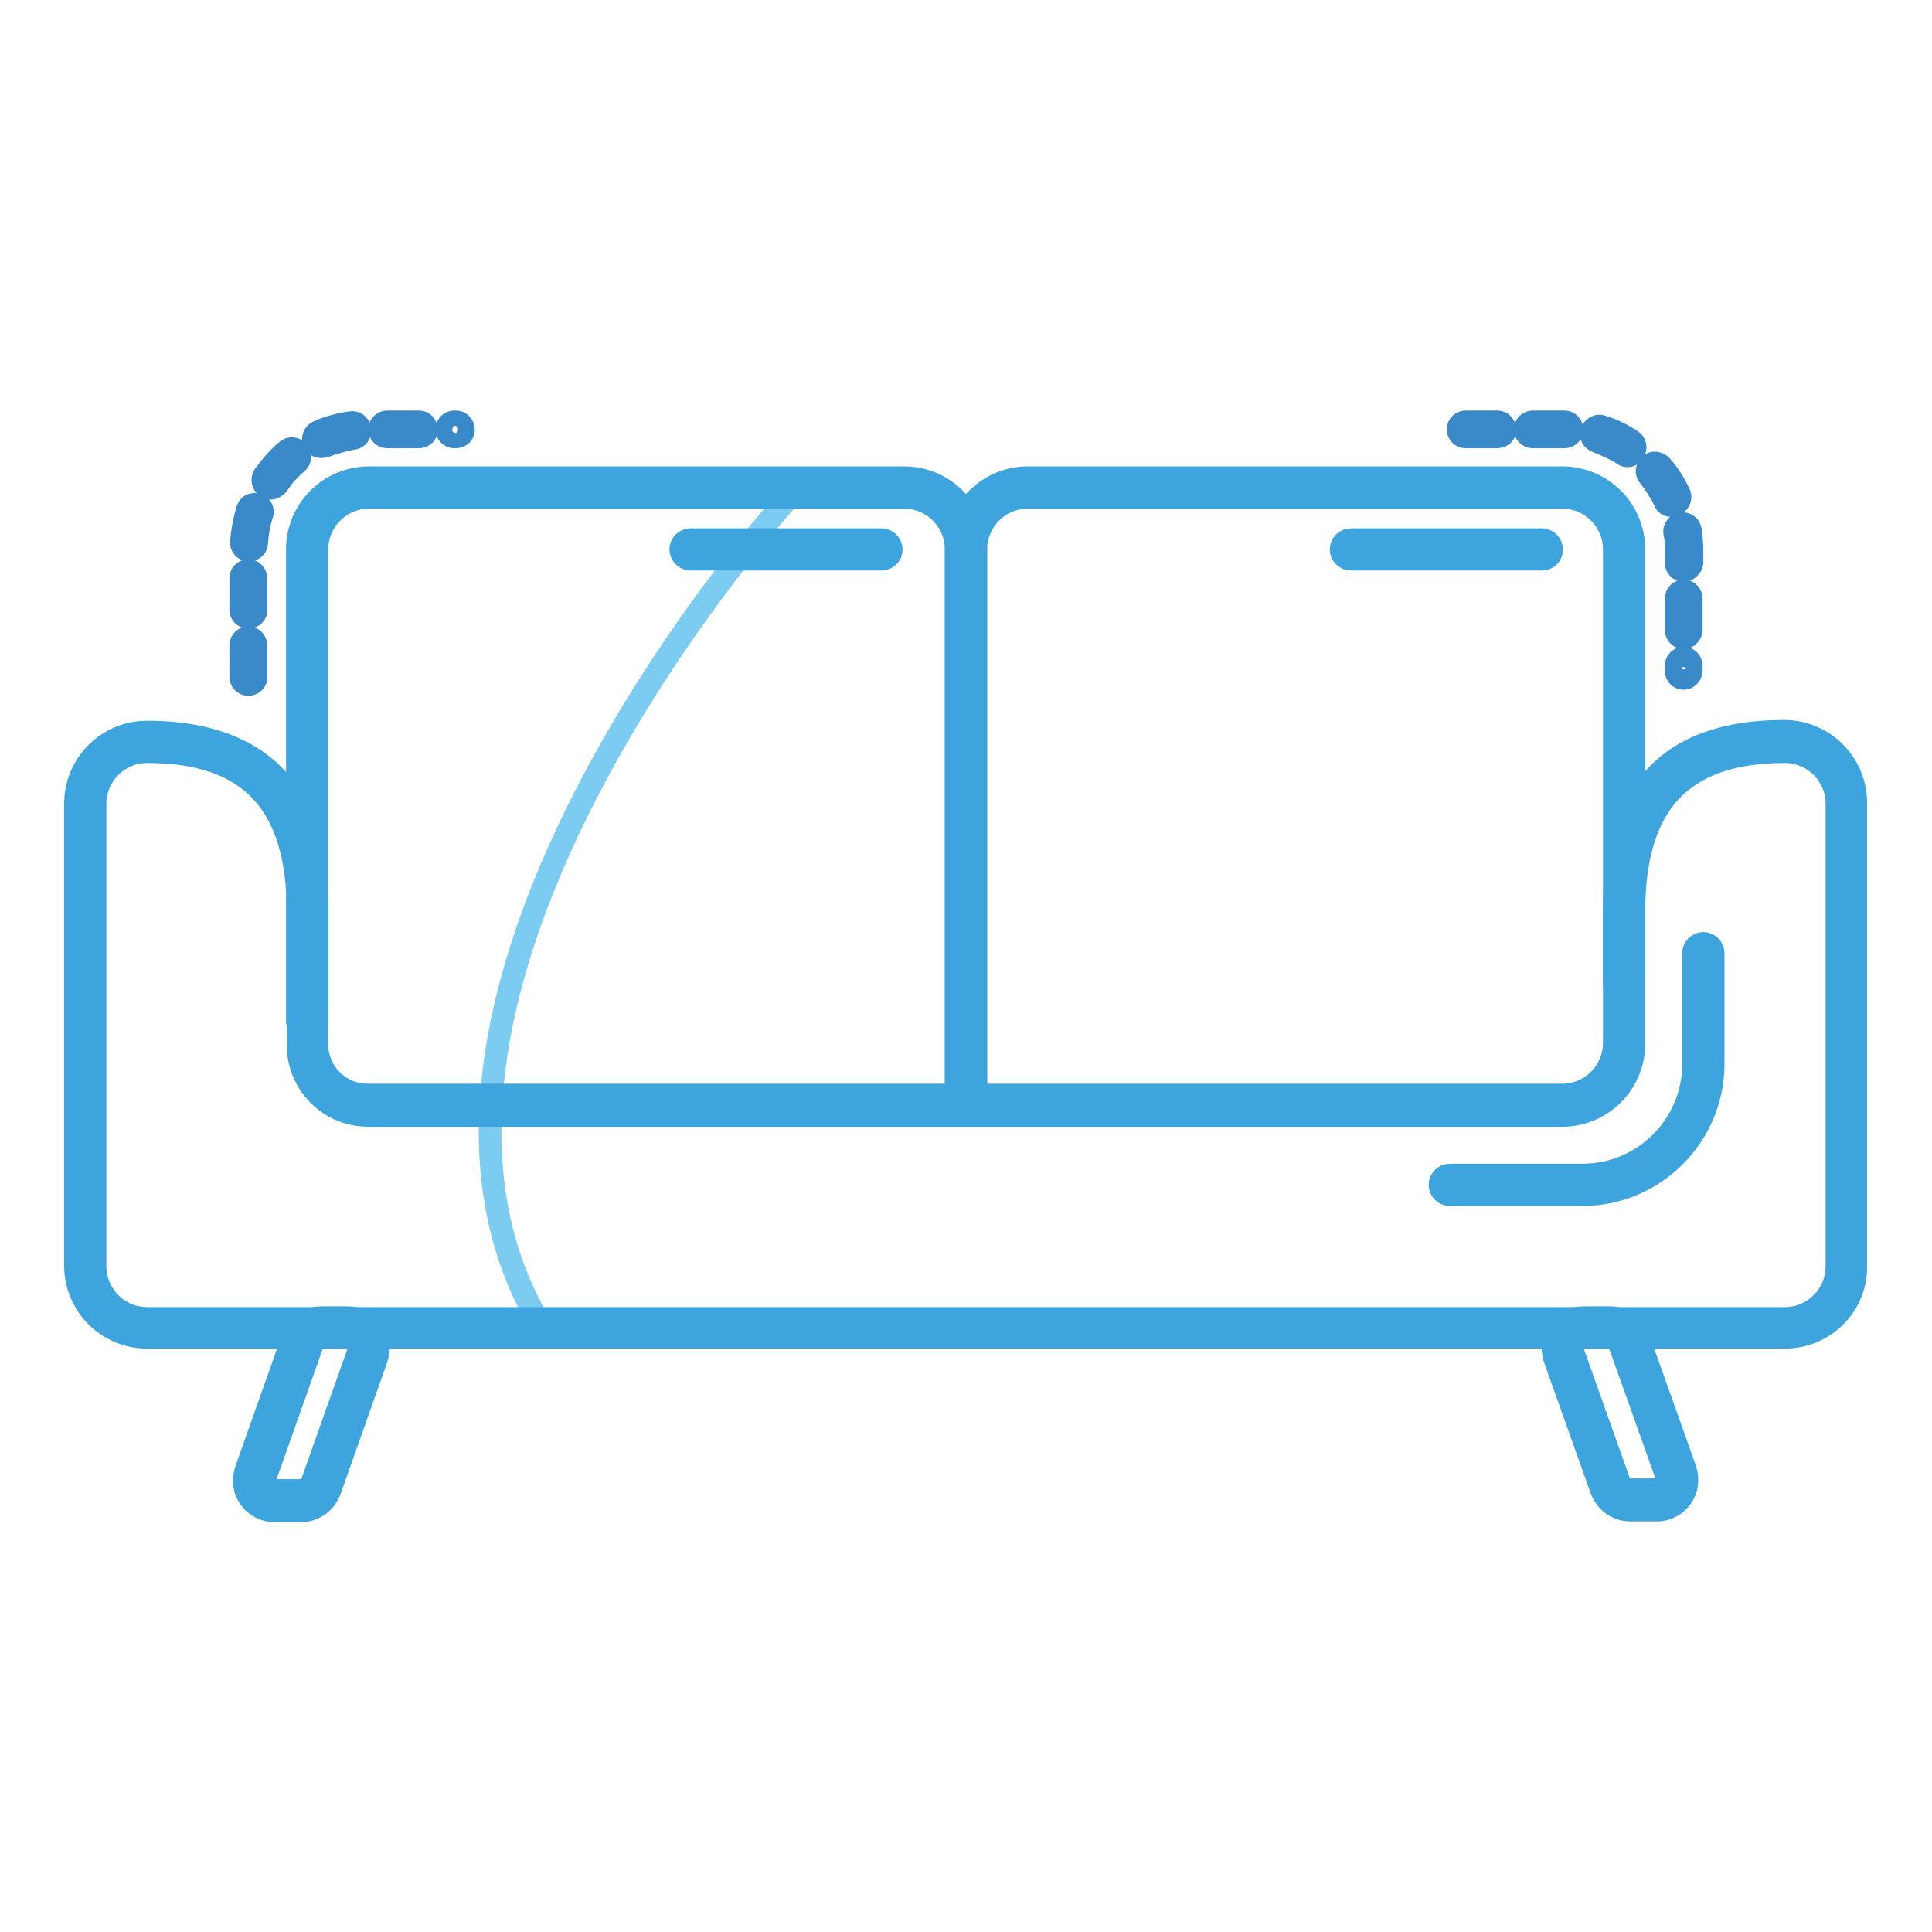
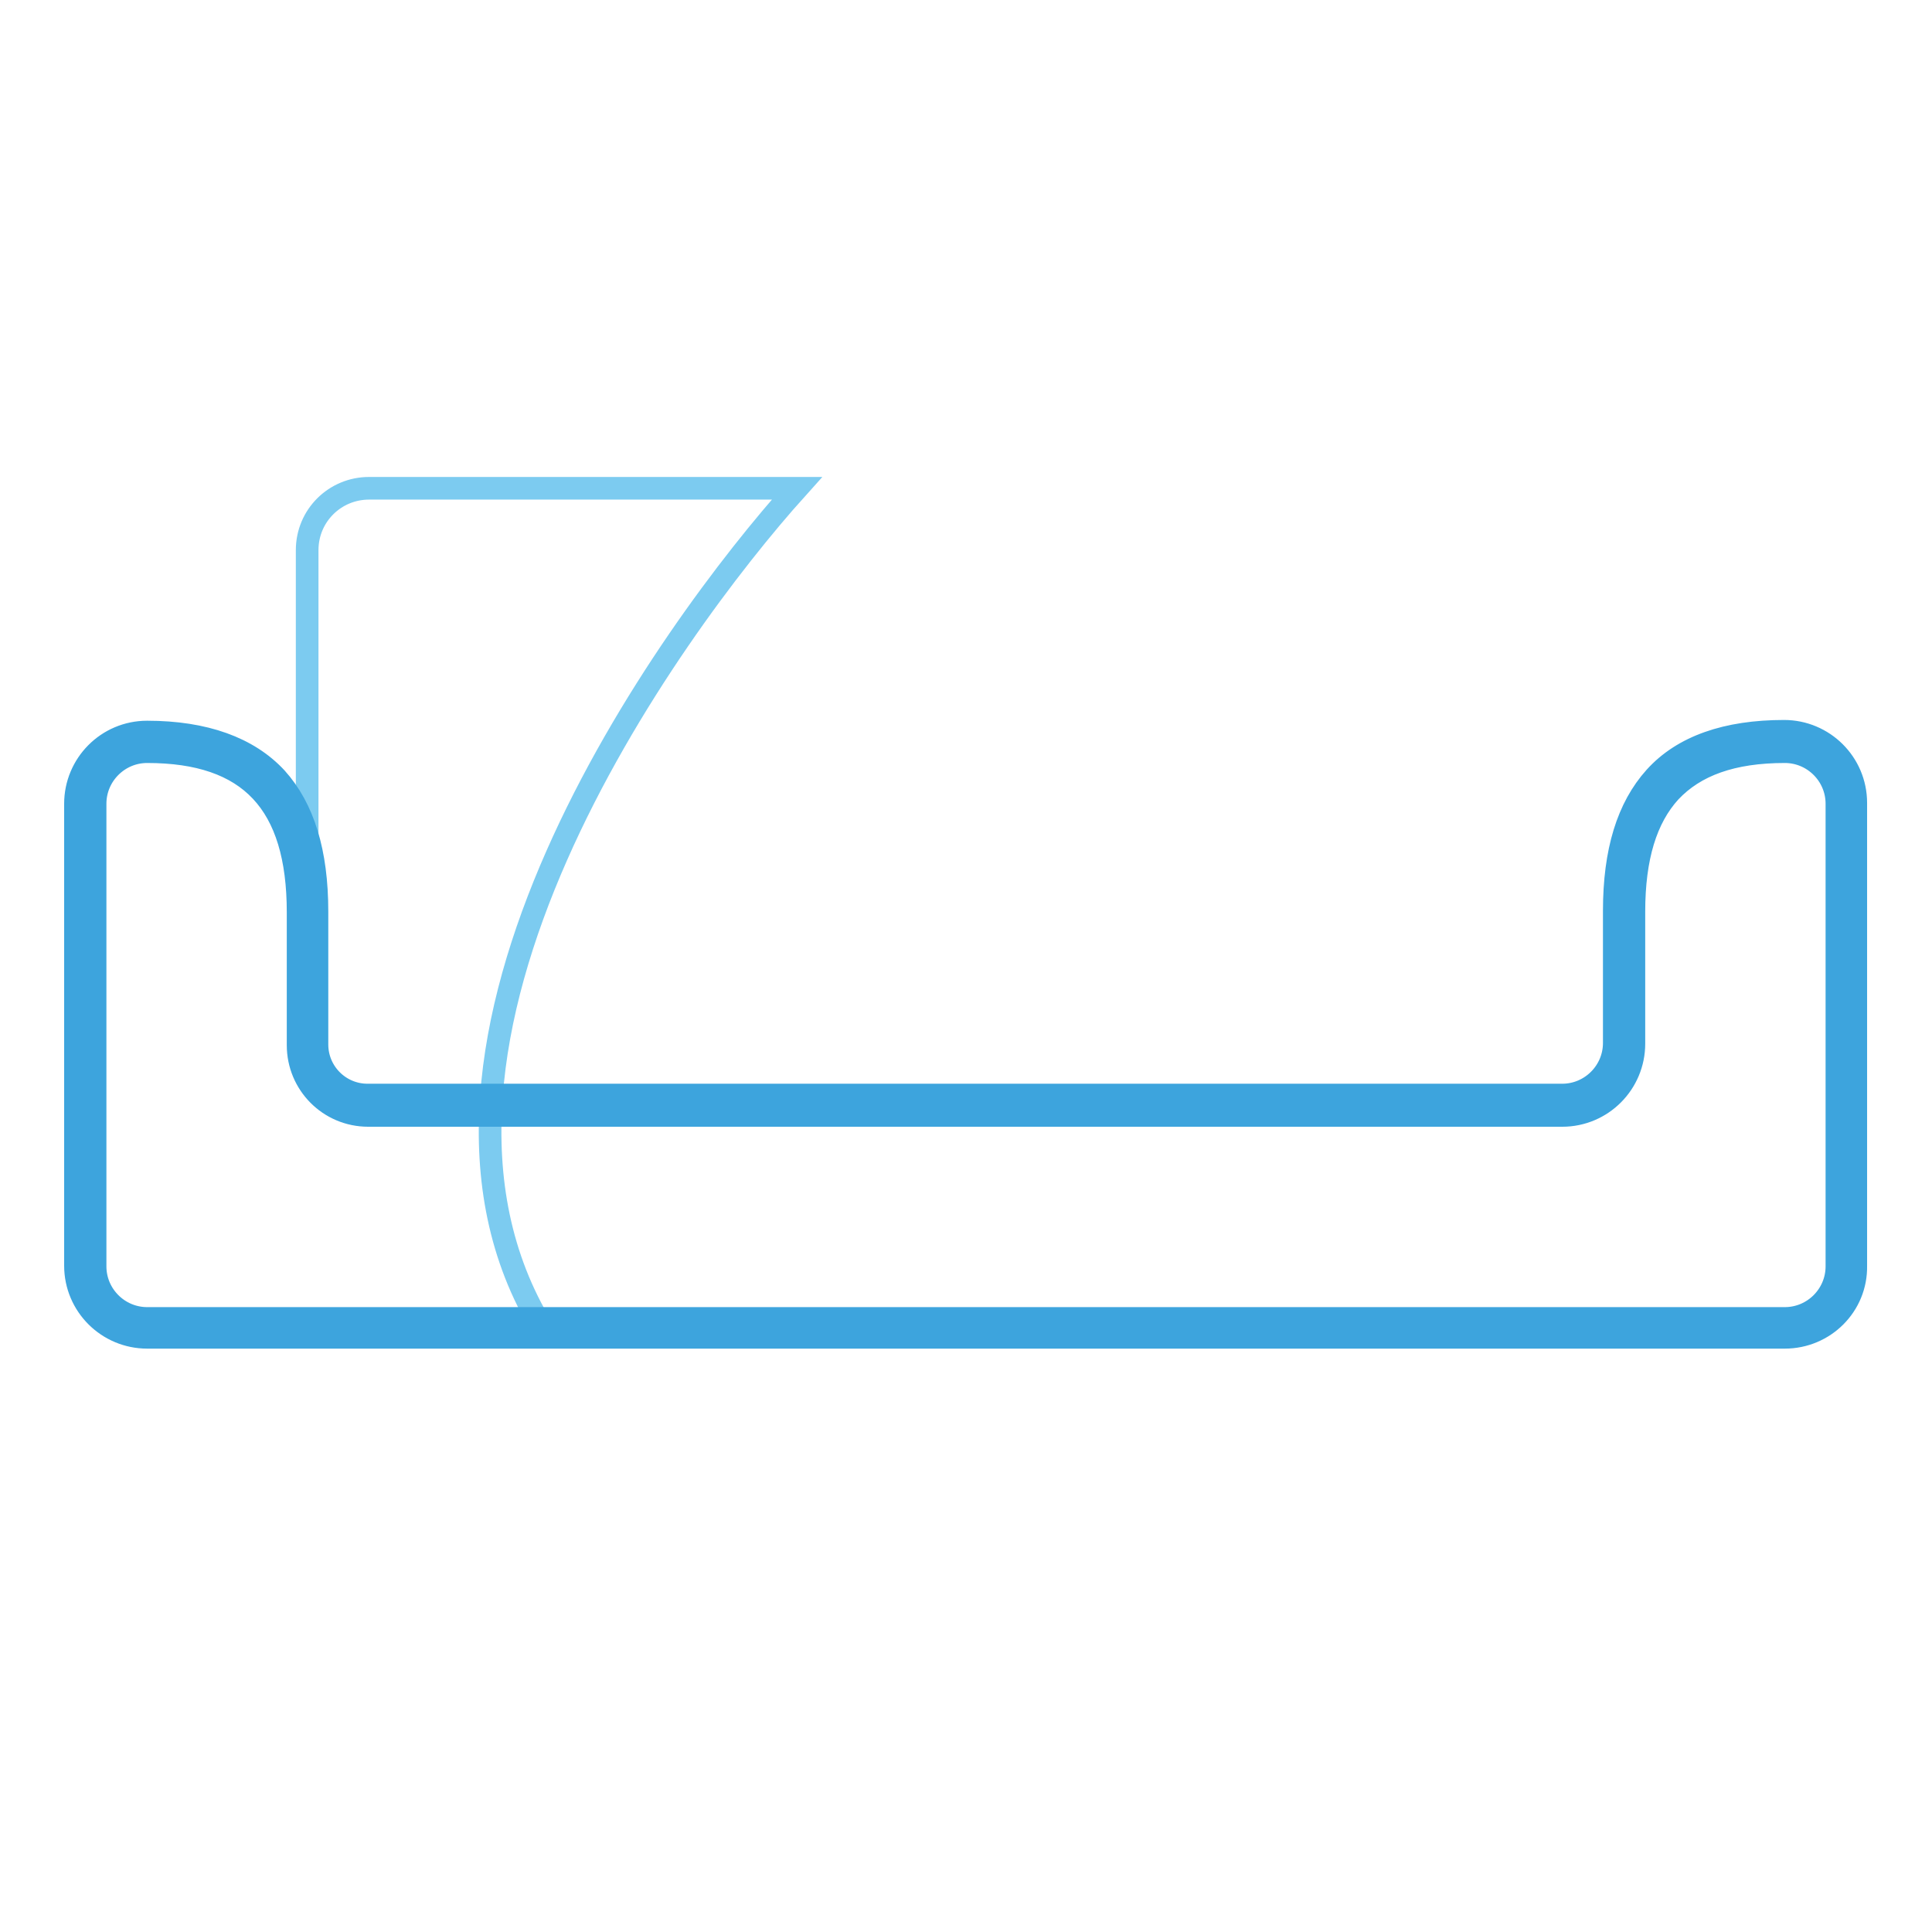
<svg xmlns="http://www.w3.org/2000/svg" version="1.1" x="0px" y="0px" viewBox="0 0 256 256" enable-background="new 0 0 256 256" xml:space="preserve">
  <g>
    <path stroke-width="3" fill-opacity="0" stroke="#7ccbf0" d="M105.6,64.7H48.9c-4.5,0-8.2,3.6-8.2,8.2v48c0-14.8-6.5-22.6-21.3-22.6c-4.5,0-8.2,3.6-8.2,8.2v61.3 c0,4.5,3.6,8.2,8.2,8.2h40.2c3.7-1.5,8.9,1.7,12.3,0C49,138.5,88.5,83.7,105.6,64.7z" />
-     <path stroke-width="3" fill-opacity="0" stroke="#3a8aca" d="M32.9,90.7c-0.6,0-1-0.5-1-1v-4.2c0-0.6,0.5-1,1-1c0.6,0,1,0.5,1,1v4.2C34,90.2,33.5,90.7,32.9,90.7z  M32.9,81.8c-0.6,0-1-0.5-1-1v-4.2c0-0.6,0.5-1,1-1c0.6,0,1,0.5,1,1v4.2C34,81.3,33.5,81.8,32.9,81.8z M33,72.9L33,72.9 c-0.6,0-1.1-0.5-1-1.1c0.1-1.5,0.4-3,0.8-4.3c0.2-0.6,0.8-0.8,1.3-0.6c0.6,0.2,0.8,0.8,0.6,1.3c-0.4,1.2-0.6,2.5-0.7,3.8 C34,72.5,33.5,72.9,33,72.9z M35.9,64.7c-0.2,0-0.4,0-0.6-0.2c-0.5-0.3-0.6-1-0.3-1.5c0.9-1.2,1.8-2.3,3-3.3 c0.4-0.4,1.1-0.3,1.5,0.1c0.4,0.4,0.3,1.1-0.1,1.5c-1,0.8-1.9,1.8-2.6,2.9C36.5,64.5,36.2,64.7,35.9,64.7z M42.6,59.2 c-0.4,0-0.8-0.2-1-0.6c-0.2-0.5,0-1.2,0.6-1.4c1.3-0.6,2.8-1,4.3-1.2c0.6-0.1,1.1,0.3,1.2,0.9c0.1,0.6-0.3,1.1-0.9,1.2 c-1.3,0.2-2.5,0.6-3.7,1C42.9,59.1,42.8,59.2,42.6,59.2z M60.4,57.9h-0.2c-0.6,0-1-0.5-1-1c0-0.6,0.5-1,1-1h0.2c0.6,0,1,0.5,1,1 C61.5,57.4,61,57.9,60.4,57.9z M55.5,57.9h-4.2c-0.6,0-1-0.5-1-1c0-0.6,0.5-1,1-1h4.2c0.6,0,1,0.5,1,1 C56.6,57.4,56.1,57.9,55.5,57.9z" />
-     <path stroke-width="3" fill-opacity="0" stroke="#3da4dd" d="M129.3,146.5h-2.6V72.8c0-3.8-3.1-6.9-6.9-6.9H48.9c-3.8,0-6.9,3.1-6.9,6.9v61.4h-2.6V72.8 c0-5.2,4.2-9.5,9.5-9.5h70.9c5.2,0,9.5,4.2,9.5,9.5L129.3,146.5L129.3,146.5z" />
-     <path stroke-width="3" fill-opacity="0" stroke="#3a8aca" d="M223.1,89.9c-0.6,0-1-0.5-1-1v-0.7c0-0.6,0.5-1,1-1c0.6,0,1,0.5,1,1v0.7C224.1,89.4,223.6,89.9,223.1,89.9z  M223.1,84.5c-0.6,0-1-0.5-1-1v-4.2c0-0.6,0.5-1,1-1c0.6,0,1,0.5,1,1v4.2C224.1,84,223.6,84.5,223.1,84.5z M223.1,75.6 c-0.6,0-1-0.5-1-1v-1.7c0-0.8,0-1.5-0.2-2.3c-0.1-0.6,0.3-1.1,0.9-1.2c0.6-0.1,1.1,0.3,1.2,0.9c0.1,0.9,0.2,1.7,0.2,2.6v1.7 C224.1,75.1,223.6,75.6,223.1,75.6z M221.5,67c-0.4,0-0.8-0.2-0.9-0.6c-0.6-1.2-1.3-2.3-2.1-3.3c-0.4-0.4-0.3-1.1,0.1-1.5 c0.4-0.4,1.1-0.3,1.5,0.1c1,1.1,1.8,2.4,2.4,3.7c0.3,0.5,0,1.2-0.5,1.4C221.8,66.9,221.6,67,221.5,67L221.5,67z M215.7,60.4 c-0.2,0-0.4,0-0.6-0.2c-1.1-0.7-2.3-1.2-3.5-1.7c-0.6-0.2-0.9-0.8-0.7-1.3c0.2-0.5,0.8-0.9,1.3-0.7c1.4,0.4,2.8,1.1,4,1.9 c0.5,0.3,0.6,1,0.3,1.4C216.4,60.2,216,60.4,215.7,60.4z M207.3,57.9h-4.2c-0.6,0-1-0.5-1-1c0-0.6,0.5-1,1-1h4.2c0.6,0,1,0.5,1,1.1 C208.3,57.4,207.9,57.9,207.3,57.9z M198.4,57.9h-4.2c-0.6,0-1-0.5-1-1c0-0.6,0.5-1,1-1h4.2c0.6,0,1,0.5,1,1 C199.5,57.4,199,57.9,198.4,57.9z" />
-     <path stroke-width="3" fill-opacity="0" stroke="#3da4dd" d="M129.3,146.5h-2.6V72.8c0-5.2,4.2-9.5,9.5-9.5H207c5.2,0,9.5,4.2,9.5,9.5v56.3h-2.6V72.8 c0-3.8-3.1-6.9-6.9-6.9h-70.8c-3.8,0-6.9,3.1-6.9,6.9V146.5L129.3,146.5z" />
    <path stroke-width="3" fill-opacity="0" stroke="#3da4dd" d="M236.5,177.2h-217c-5.2,0-9.5-4.2-9.5-9.5v-61.2c0-5.2,4.2-9.5,9.5-9.5c7.6,0,13.4,2.1,17.1,6.1 c3.6,4,5.4,9.8,5.4,17.7v17.6c0,3.7,3,6.7,6.7,6.7H207c3.8,0,6.9-3.1,6.9-6.9v-17.5c0-7.9,1.8-13.7,5.4-17.7 c3.7-4.1,9.5-6.1,17.1-6.1c5.2,0,9.5,4.2,9.5,9.5v61.3C246,173,241.7,177.2,236.5,177.2L236.5,177.2z M19.5,99.6 c-3.8,0-6.9,3.1-6.9,6.9v61.3c0,3.8,3.1,6.9,6.9,6.9h217c3.8,0,6.9-3.1,6.9-6.9v-61.3c0-3.8-3.1-6.9-6.9-6.9 c-7,0-11.9,1.8-15.2,5.3c-3.2,3.5-4.8,8.7-4.8,15.9v17.5c0,5.2-4.2,9.5-9.5,9.5H48.8c-5.2,0-9.3-4.2-9.3-9.3v-17.6 C39.5,106.4,33.1,99.6,19.5,99.6L19.5,99.6z" />
-     <path stroke-width="3" fill-opacity="0" stroke="#3da4dd" d="M209.7,158.3h-17.6c-0.7,0-1.3-0.6-1.3-1.3c0-0.7,0.6-1.3,1.3-1.3h17.6c8.1,0,14.7-6.6,14.7-14.7v-14.7 c0-0.7,0.6-1.3,1.3-1.3c0.7,0,1.3,0.6,1.3,1.3V141C227,150.5,219.2,158.3,209.7,158.3L209.7,158.3z M39.9,200.2h-3.5 c-1.3,0-2.5-0.6-3.3-1.7s-0.9-2.4-0.5-3.7l6.2-17.5c0.6-1.6,2.1-2.7,3.8-2.7h3.5c1.3,0,2.5,0.6,3.3,1.7s0.9,2.4,0.5,3.7l-6.2,17.5 C43.1,199.1,41.6,200.2,39.9,200.2z M42.7,177.2c-0.6,0-1.2,0.4-1.3,0.9l-6.2,17.5c-0.2,0.4-0.1,0.9,0.2,1.3 c0.3,0.4,0.7,0.6,1.2,0.6H40c0.6,0,1.2-0.4,1.3-0.9l6.2-17.5c0.2-0.4,0.1-0.9-0.2-1.3c-0.3-0.4-0.7-0.6-1.2-0.6H42.7z M219.6,200.1 H216c-1.7,0-3.2-1.1-3.8-2.7L206,180c-0.4-1.2-0.3-2.6,0.5-3.7c0.8-1.1,2-1.7,3.3-1.7h3.5c1.7,0,3.2,1.1,3.8,2.7l6.2,17.4 c0.4,1.2,0.3,2.6-0.5,3.7C222.1,199.4,220.9,200.1,219.6,200.1L219.6,200.1z M209.8,177.2c-0.5,0-0.9,0.2-1.2,0.6 c-0.3,0.4-0.3,0.9-0.2,1.3l6.2,17.4c0.2,0.6,0.7,0.9,1.3,0.9h3.5c0.5,0,0.9-0.2,1.2-0.6c0.3-0.4,0.3-0.9,0.2-1.3l-6.2-17.4 c-0.2-0.6-0.7-0.9-1.3-0.9L209.8,177.2L209.8,177.2z M116.7,74.1H91.5c-0.7,0-1.3-0.6-1.3-1.3c0-0.7,0.6-1.3,1.3-1.3h25.3 c0.7,0,1.3,0.6,1.3,1.3C118.1,73.6,117.5,74.1,116.7,74.1z M204.3,74.1H179c-0.7,0-1.3-0.6-1.3-1.3c0-0.7,0.6-1.3,1.3-1.3h25.3 c0.7,0,1.3,0.6,1.3,1.3C205.6,73.6,205,74.1,204.3,74.1z" />
  </g>
</svg>